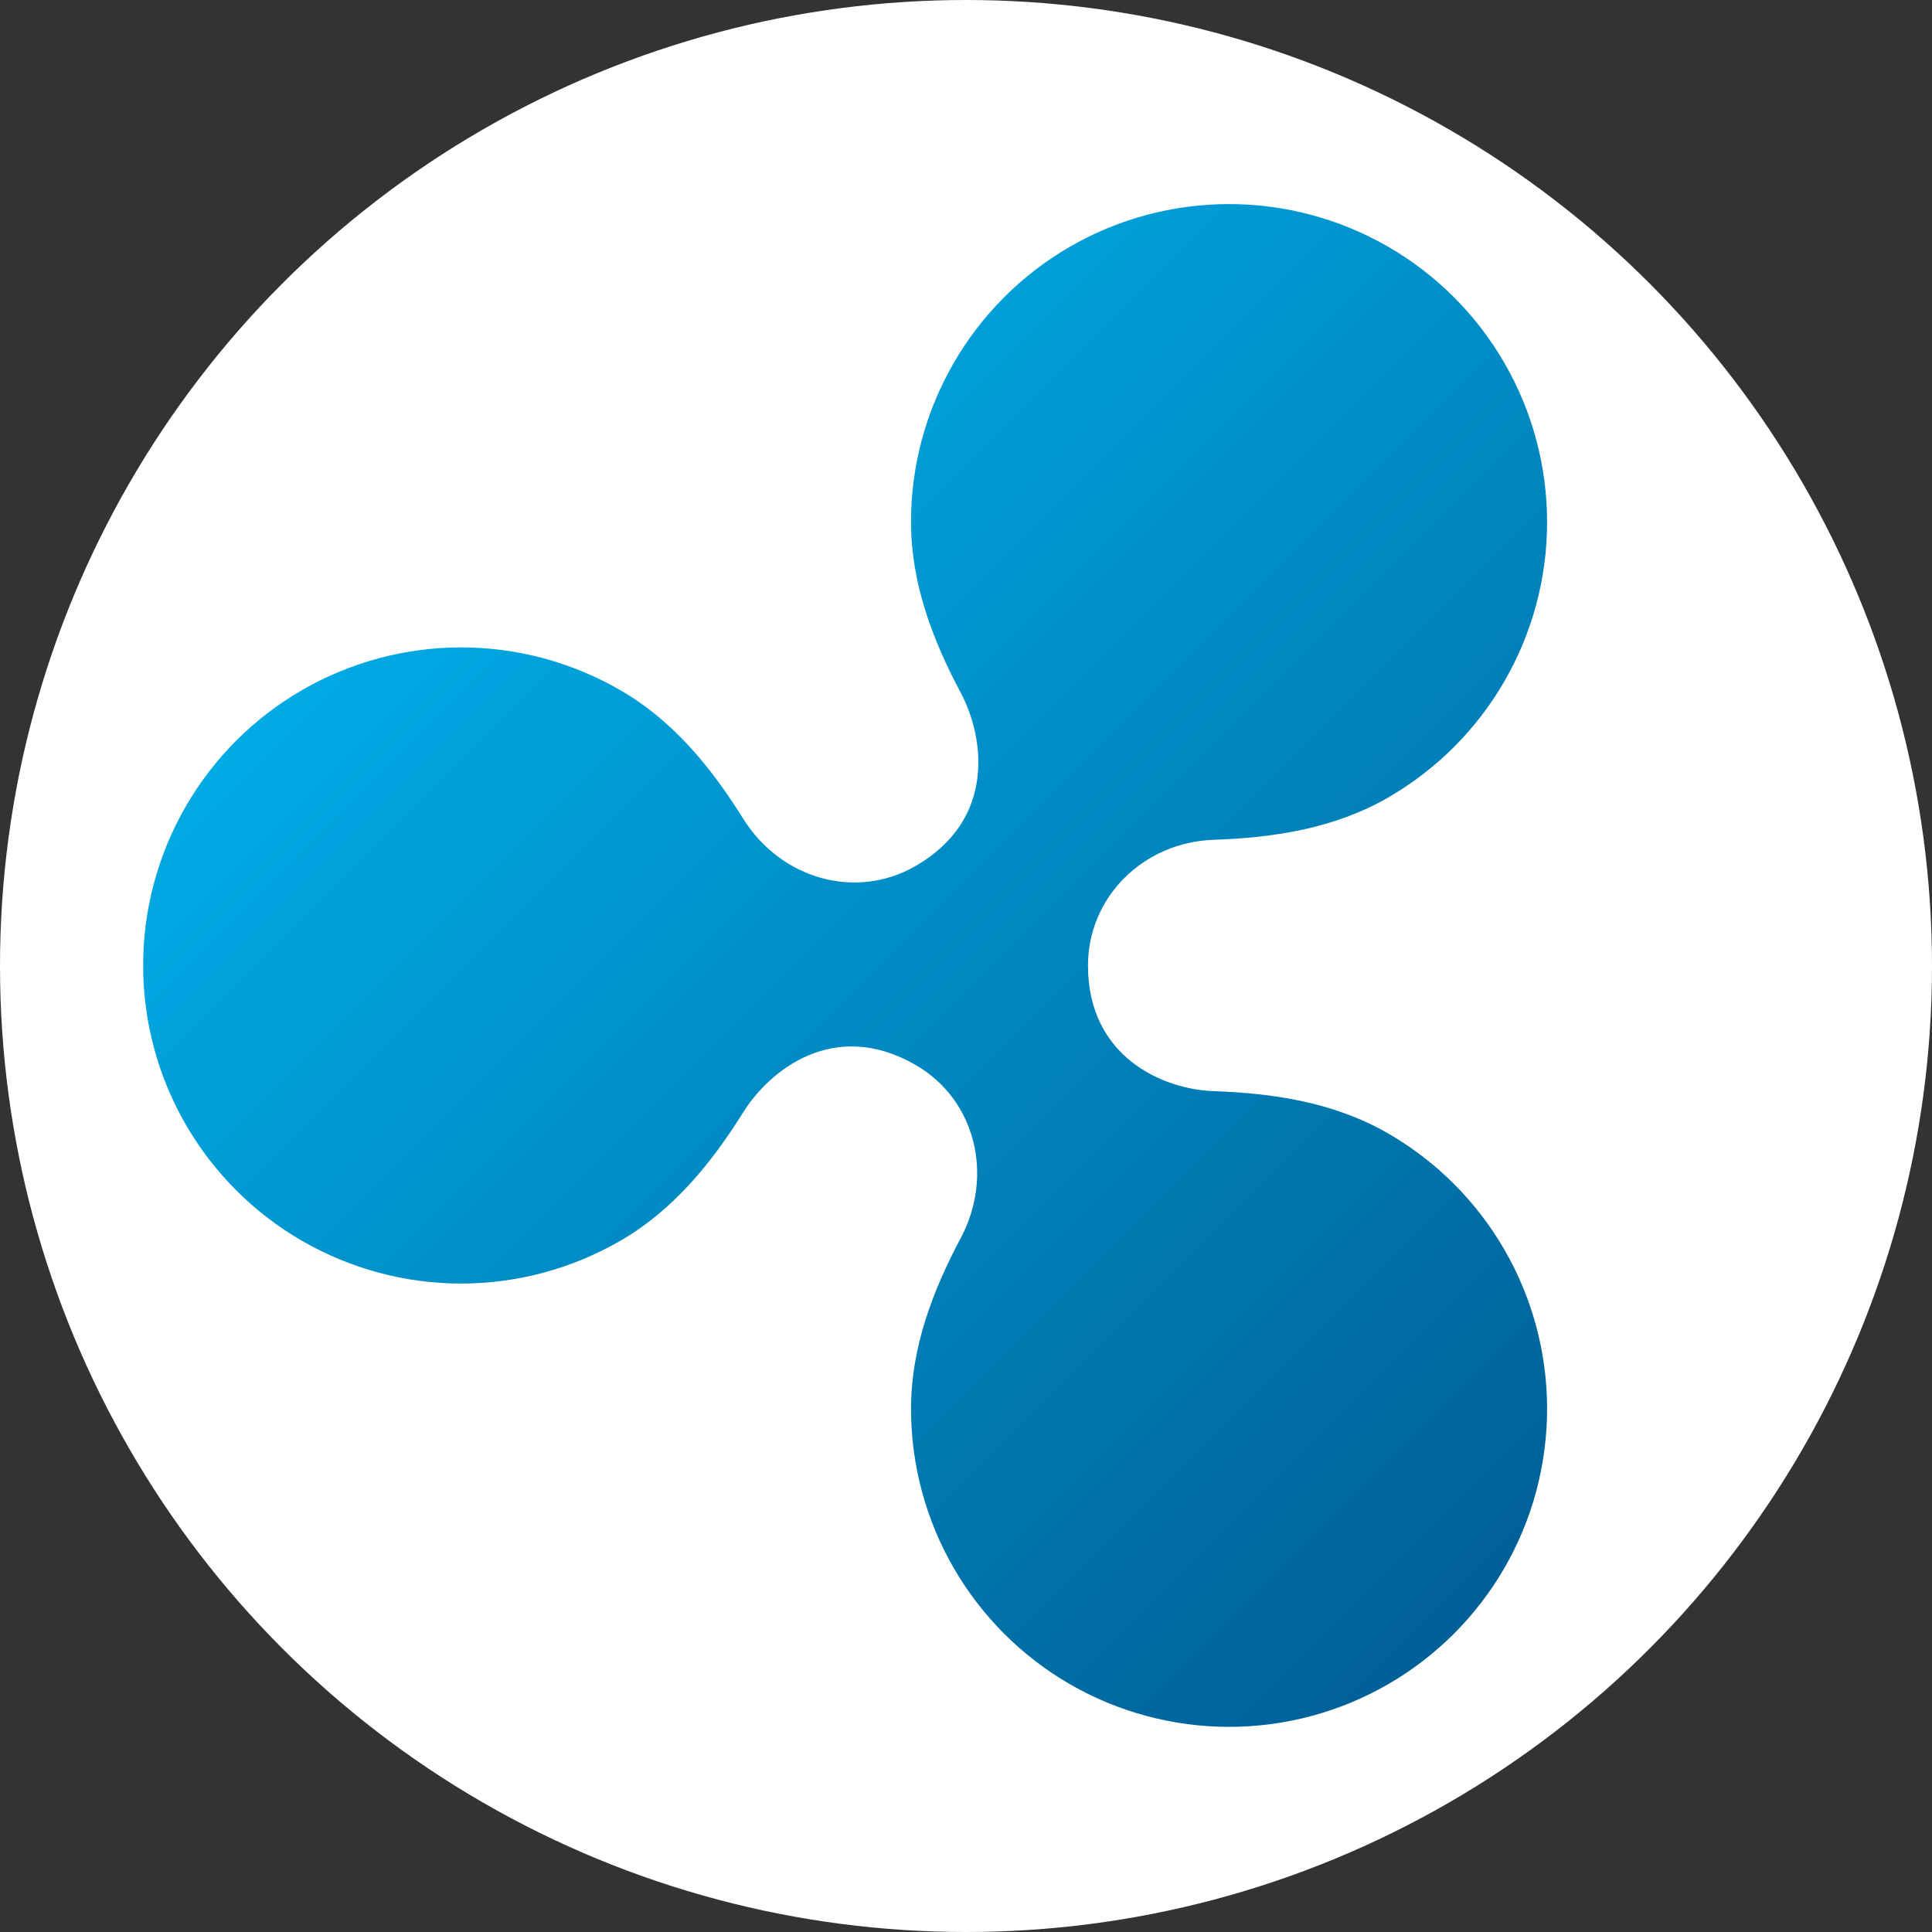
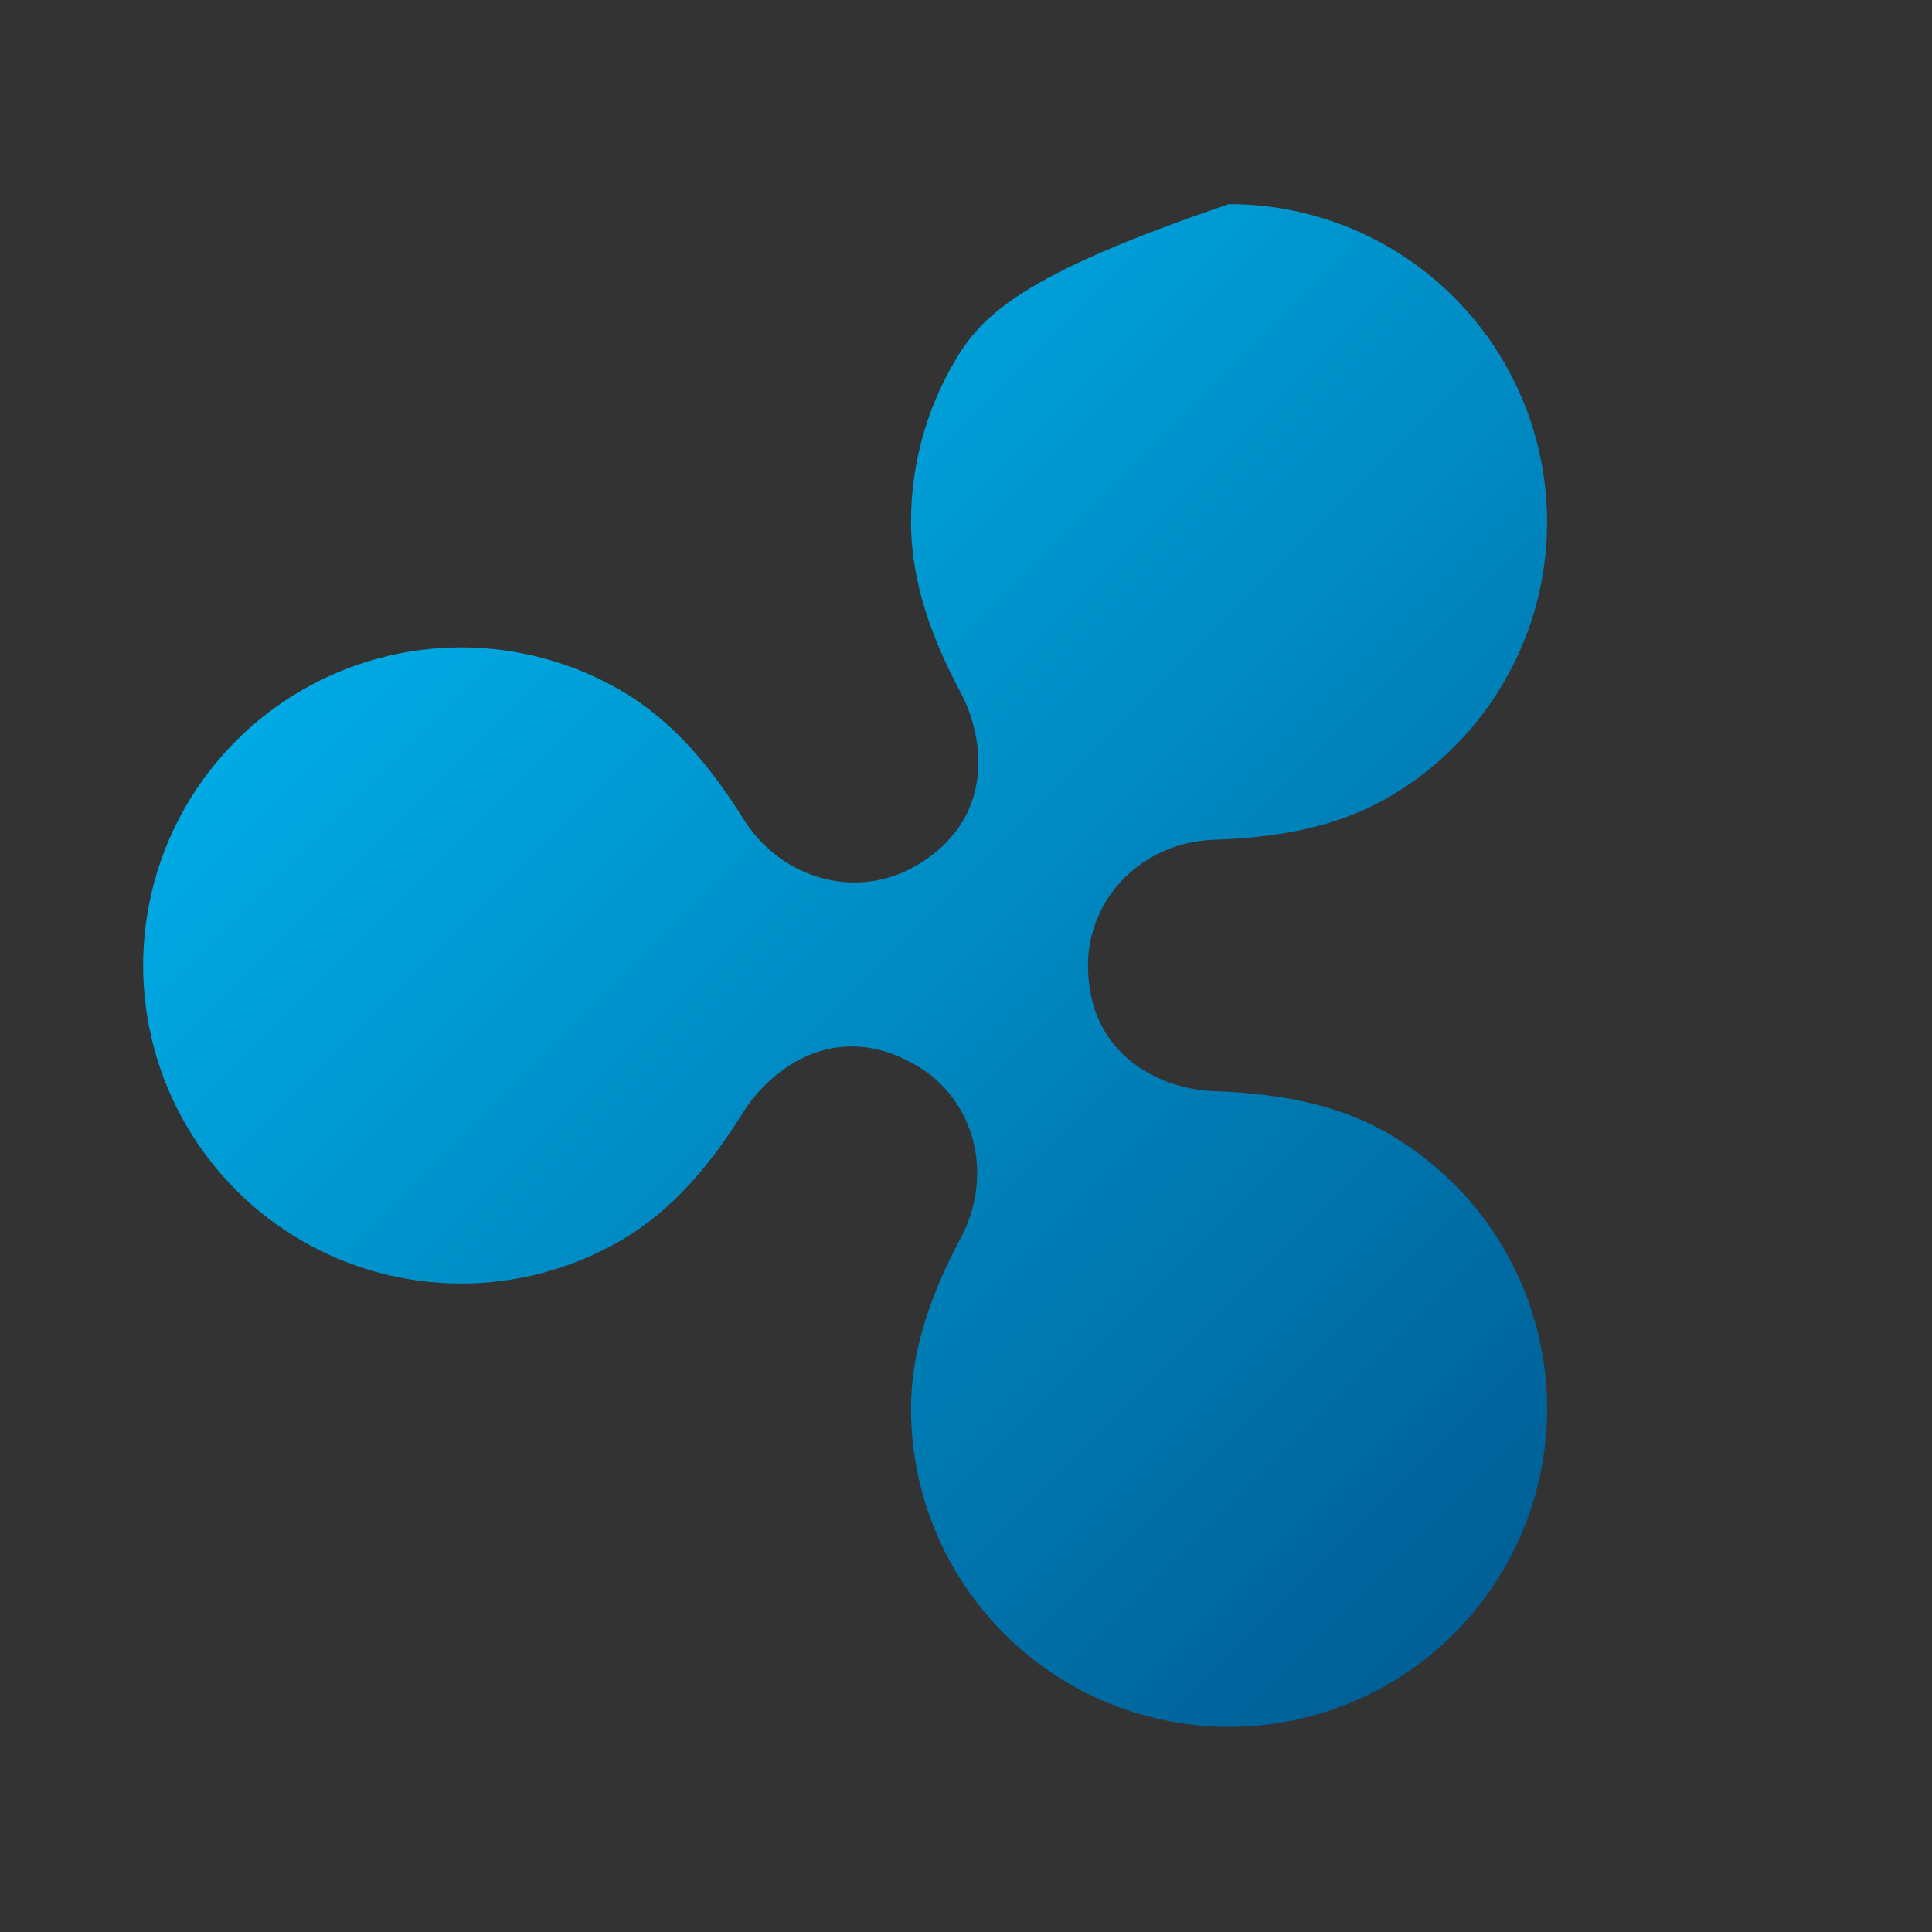
<svg xmlns="http://www.w3.org/2000/svg" width="22" height="22" viewBox="0 0 22 22" fill="none">
  <rect x="0" y="0" width="22" height="22" fill="#333333" stroke="none" />
-   <circle cx="11" cy="11" r="11" fill="white" />
-   <path d="M15.806 12.906C15.193 12.552 14.502 12.449 13.819 12.425C13.245 12.405 12.389 12.038 12.389 10.994C12.389 10.216 13.019 9.591 13.819 9.563C14.503 9.539 15.193 9.436 15.806 9.082C16.357 8.764 16.814 8.307 17.132 7.756C17.45 7.206 17.617 6.581 17.617 5.946C17.617 5.31 17.45 4.685 17.132 4.135C16.814 3.584 16.357 3.127 15.806 2.809C15.255 2.491 14.631 2.324 13.995 2.324C13.359 2.324 12.735 2.491 12.184 2.809C11.634 3.127 11.177 3.584 10.859 4.135C10.541 4.685 10.373 5.31 10.374 5.946C10.374 6.647 10.623 7.293 10.942 7.892C11.209 8.396 11.345 9.331 10.426 9.861C9.743 10.256 8.89 10.006 8.464 9.324C8.104 8.748 7.67 8.209 7.062 7.858C6.511 7.54 5.887 7.372 5.251 7.372C4.615 7.372 3.991 7.54 3.44 7.858C2.89 8.175 2.433 8.633 2.115 9.183C1.797 9.734 1.63 10.358 1.63 10.994C1.63 11.63 1.797 12.254 2.115 12.805C2.433 13.355 2.89 13.813 3.44 14.13C3.991 14.448 4.615 14.616 5.251 14.616C5.887 14.616 6.511 14.448 7.062 14.13C7.67 13.779 8.104 13.24 8.464 12.665C8.759 12.192 9.497 11.59 10.426 12.127C11.109 12.521 11.319 13.385 10.941 14.096C10.623 14.695 10.374 15.341 10.374 16.042C10.374 16.678 10.541 17.303 10.859 17.853C11.177 18.404 11.634 18.861 12.184 19.179C12.735 19.497 13.36 19.664 13.995 19.664C14.631 19.664 15.255 19.497 15.806 19.179C16.357 18.861 16.814 18.404 17.132 17.853C17.45 17.303 17.617 16.678 17.617 16.042C17.617 15.407 17.45 14.782 17.132 14.232C16.814 13.681 16.357 13.224 15.806 12.906Z" fill="url(#paint0_linear_25820_16501)" />
+   <path d="M15.806 12.906C15.193 12.552 14.502 12.449 13.819 12.425C13.245 12.405 12.389 12.038 12.389 10.994C12.389 10.216 13.019 9.591 13.819 9.563C14.503 9.539 15.193 9.436 15.806 9.082C16.357 8.764 16.814 8.307 17.132 7.756C17.45 7.206 17.617 6.581 17.617 5.946C17.617 5.31 17.45 4.685 17.132 4.135C16.814 3.584 16.357 3.127 15.806 2.809C15.255 2.491 14.631 2.324 13.995 2.324C11.634 3.127 11.177 3.584 10.859 4.135C10.541 4.685 10.373 5.31 10.374 5.946C10.374 6.647 10.623 7.293 10.942 7.892C11.209 8.396 11.345 9.331 10.426 9.861C9.743 10.256 8.89 10.006 8.464 9.324C8.104 8.748 7.67 8.209 7.062 7.858C6.511 7.54 5.887 7.372 5.251 7.372C4.615 7.372 3.991 7.54 3.44 7.858C2.89 8.175 2.433 8.633 2.115 9.183C1.797 9.734 1.63 10.358 1.63 10.994C1.63 11.63 1.797 12.254 2.115 12.805C2.433 13.355 2.89 13.813 3.44 14.13C3.991 14.448 4.615 14.616 5.251 14.616C5.887 14.616 6.511 14.448 7.062 14.13C7.67 13.779 8.104 13.24 8.464 12.665C8.759 12.192 9.497 11.59 10.426 12.127C11.109 12.521 11.319 13.385 10.941 14.096C10.623 14.695 10.374 15.341 10.374 16.042C10.374 16.678 10.541 17.303 10.859 17.853C11.177 18.404 11.634 18.861 12.184 19.179C12.735 19.497 13.36 19.664 13.995 19.664C14.631 19.664 15.255 19.497 15.806 19.179C16.357 18.861 16.814 18.404 17.132 17.853C17.45 17.303 17.617 16.678 17.617 16.042C17.617 15.407 17.45 14.782 17.132 14.232C16.814 13.681 16.357 13.224 15.806 12.906Z" fill="url(#paint0_linear_25820_16501)" />
  <defs>
    <linearGradient id="paint0_linear_25820_16501" x1="6.138" y1="4.985" x2="18.156" y2="17.003" gradientUnits="userSpaceOnUse">
      <stop stop-color="#00AAE4" />
      <stop offset="1" stop-color="#006097" />
    </linearGradient>
  </defs>
</svg>